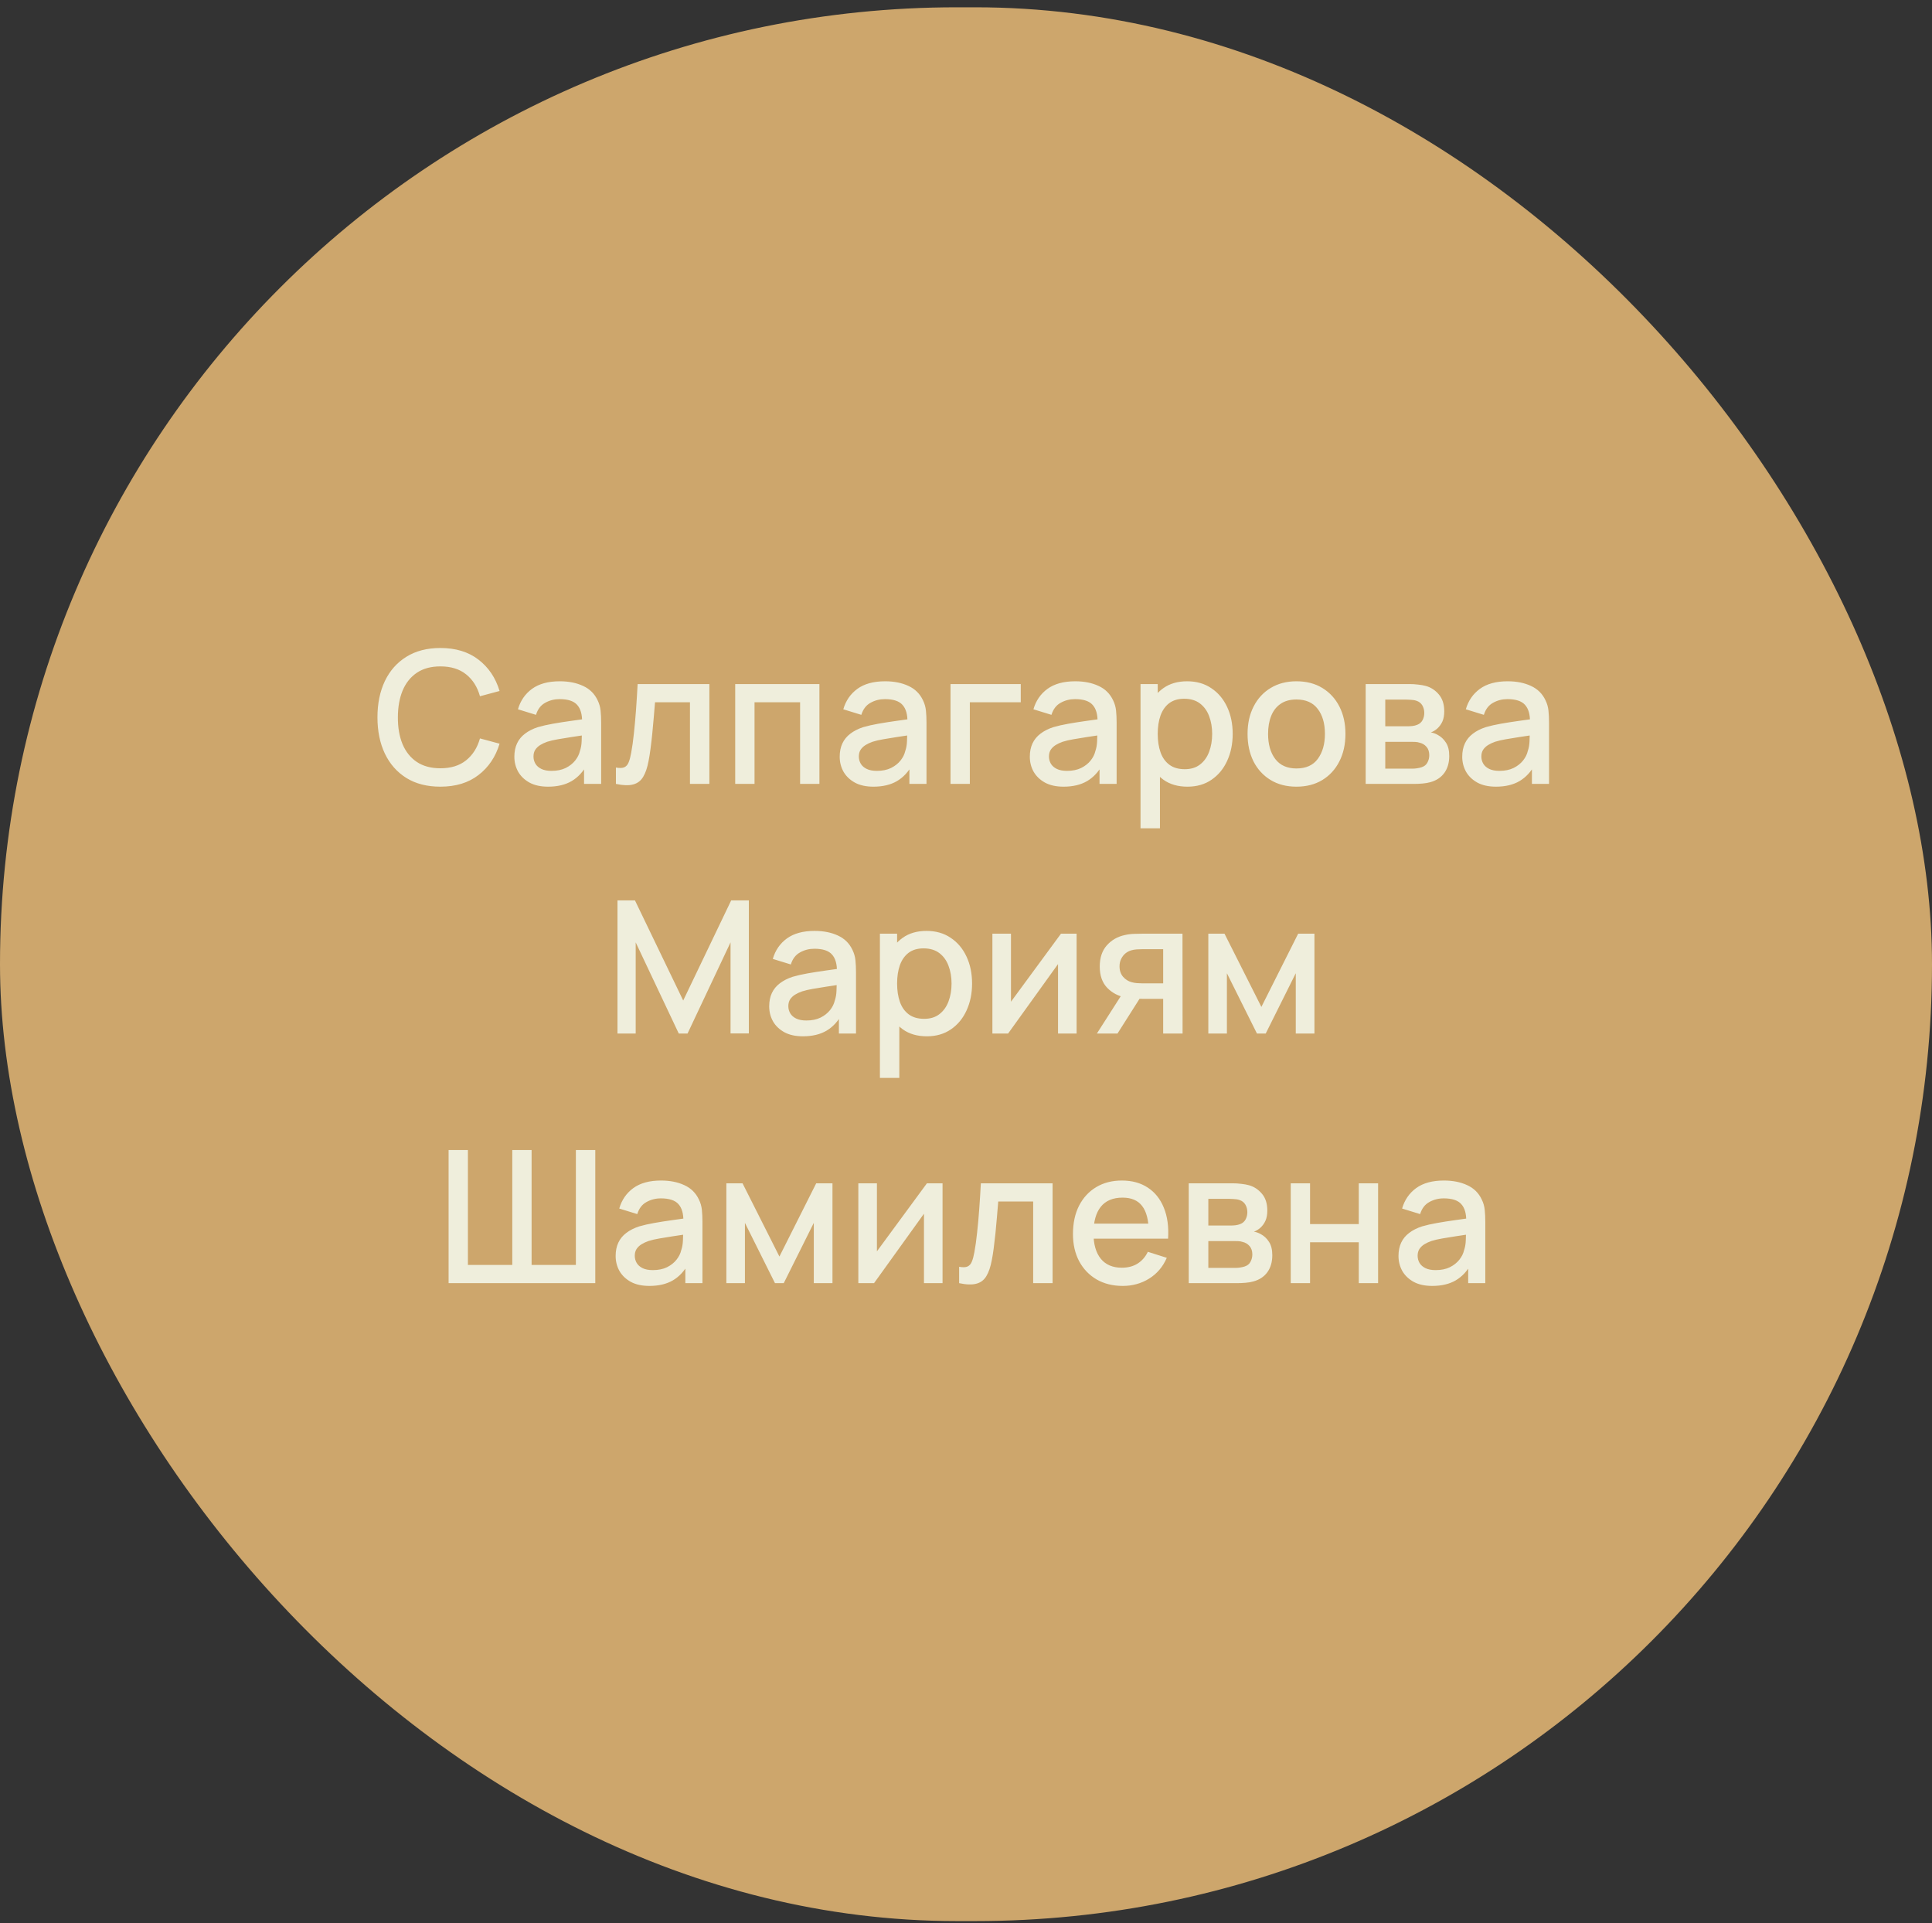
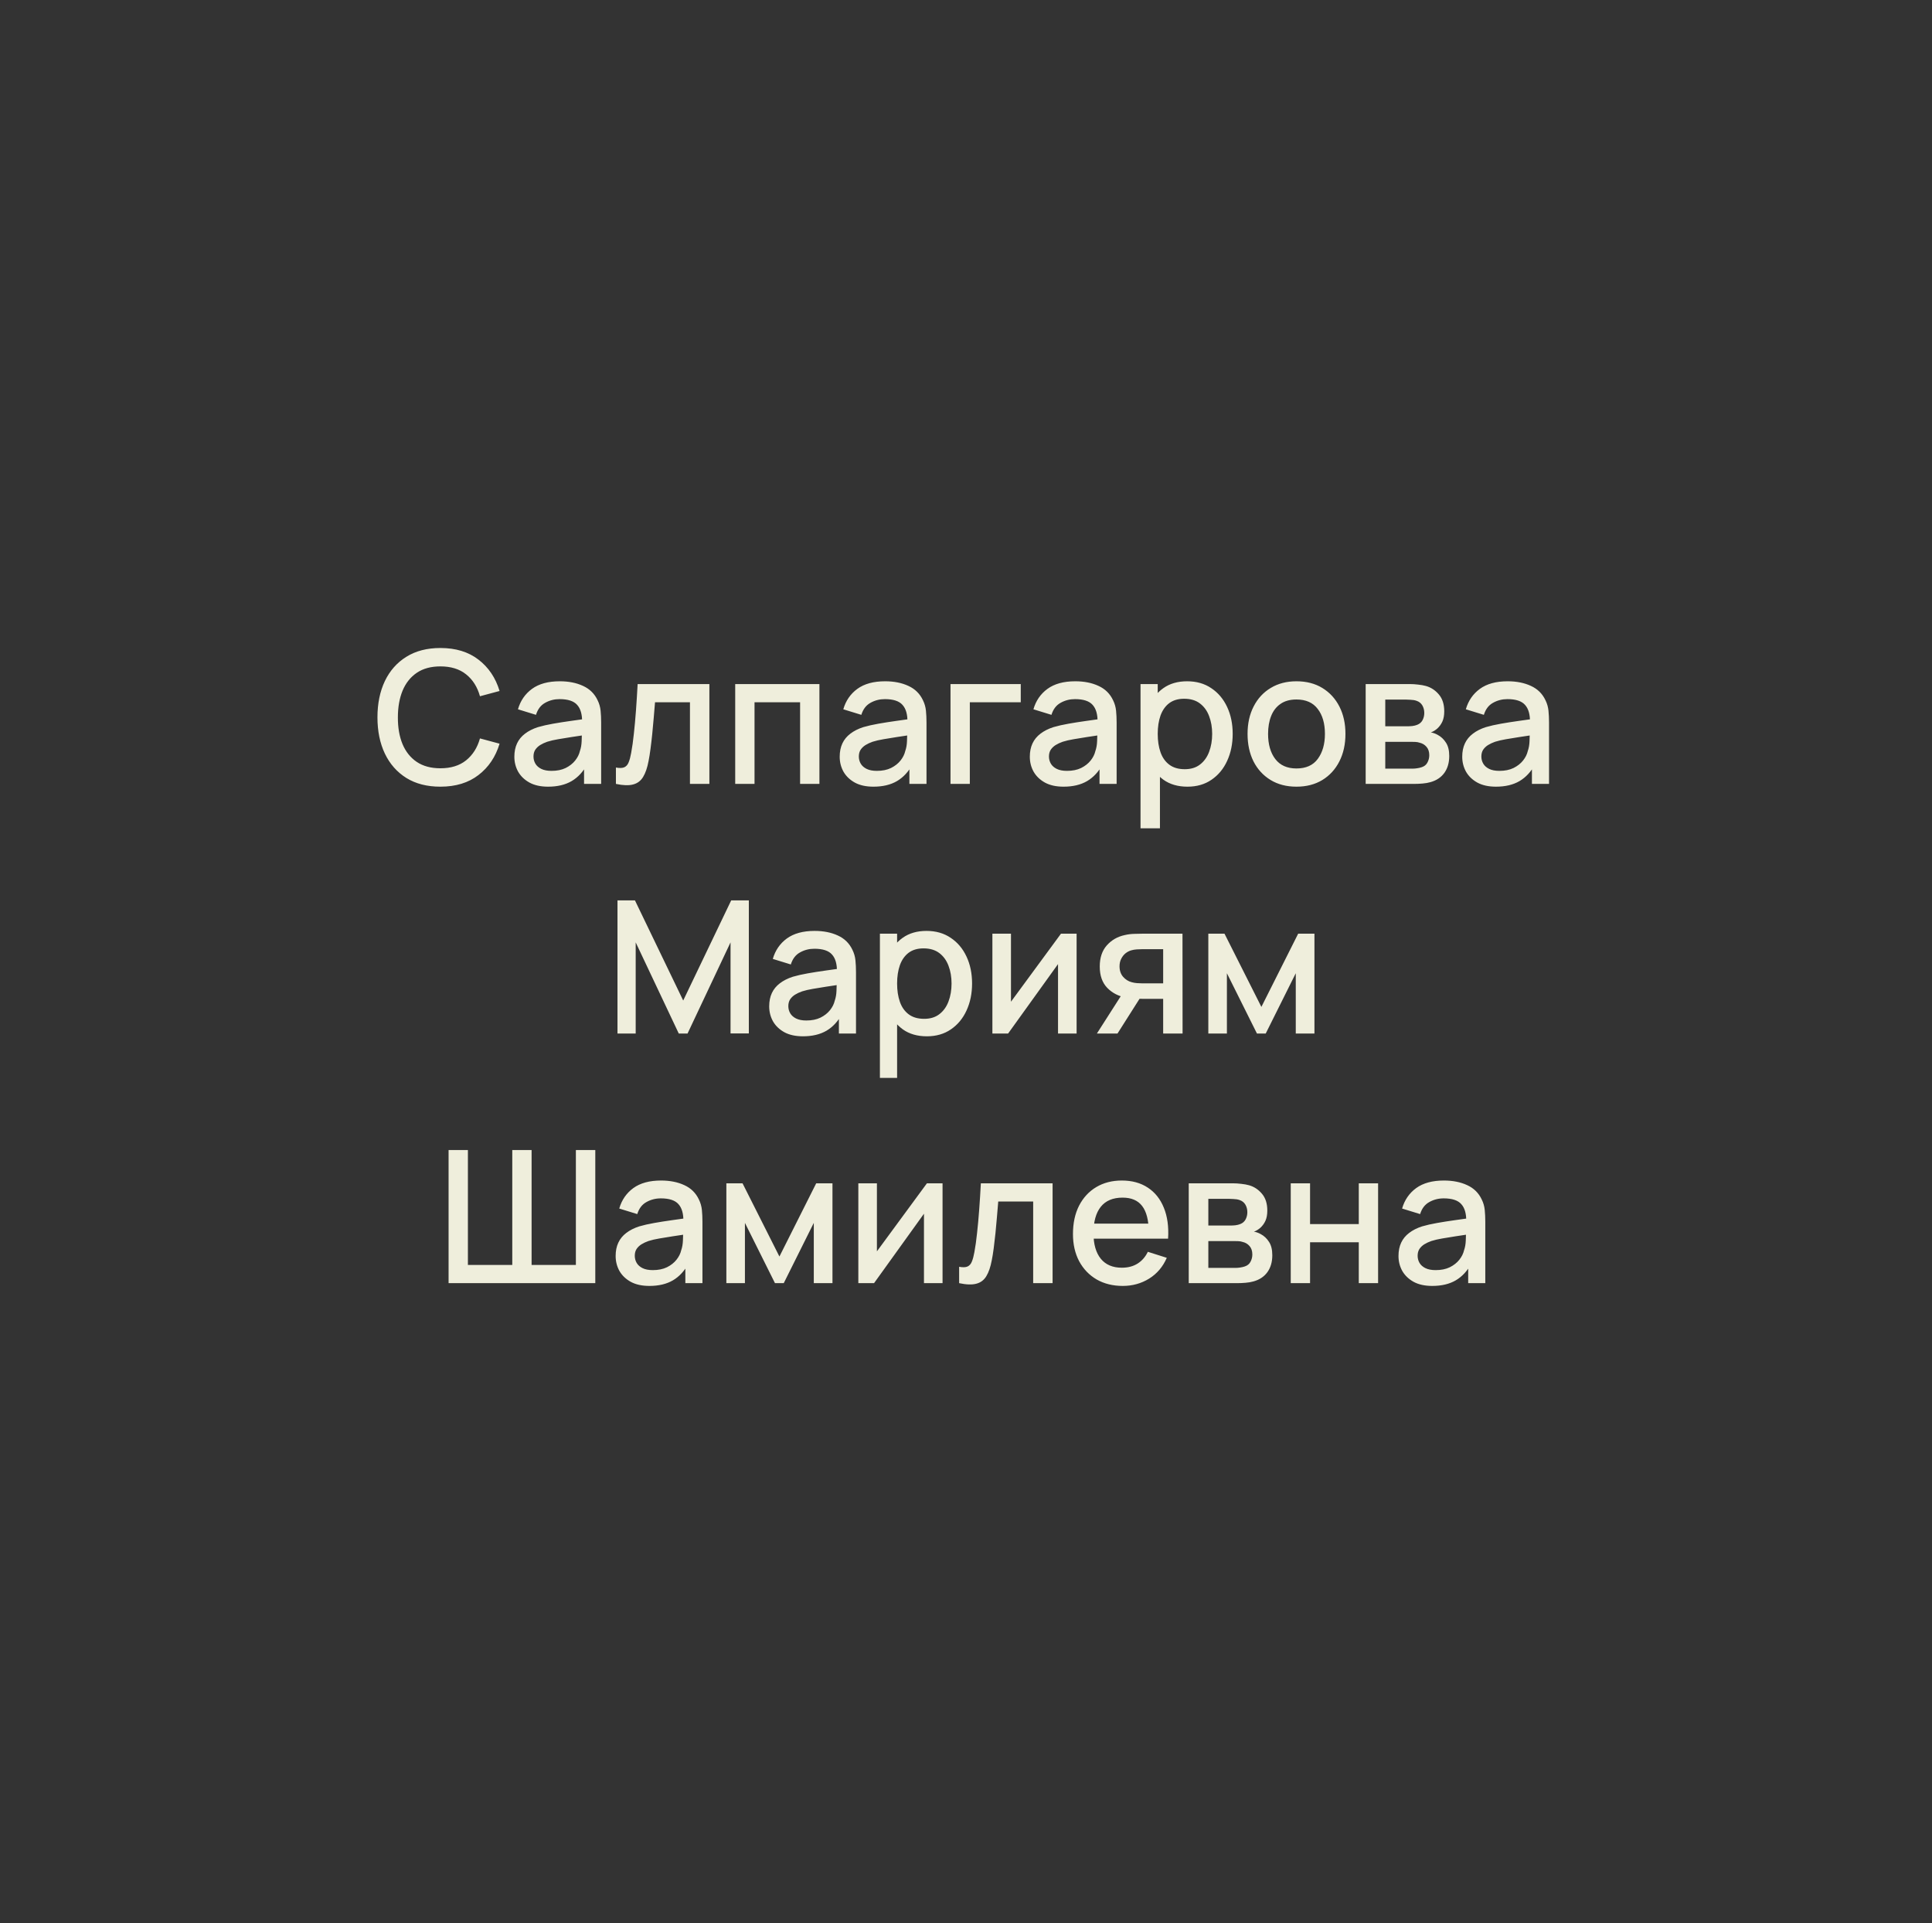
<svg xmlns="http://www.w3.org/2000/svg" width="209" height="208" viewBox="0 0 209 208" fill="none">
  <rect x="0" y="0" width="209" height="208" fill="#333333" stroke="none" />
-   <rect y="0.789" width="209" height="207" rx="103.5" fill="#CDA66C" />
-   <path d="M47.642 85.089C46.202 85.089 44.976 84.776 43.962 84.149C42.949 83.516 42.172 82.636 41.632 81.509C41.099 80.382 40.832 79.076 40.832 77.589C40.832 76.102 41.099 74.796 41.632 73.669C42.172 72.542 42.949 71.666 43.962 71.039C44.976 70.406 46.202 70.089 47.642 70.089C49.302 70.089 50.676 70.509 51.762 71.349C52.856 72.189 53.616 73.319 54.042 74.739L51.922 75.309C51.642 74.302 51.142 73.512 50.422 72.939C49.709 72.366 48.782 72.079 47.642 72.079C46.622 72.079 45.772 72.309 45.092 72.769C44.412 73.229 43.899 73.872 43.552 74.699C43.212 75.526 43.042 76.489 43.042 77.589C43.036 78.689 43.202 79.652 43.542 80.479C43.889 81.306 44.402 81.949 45.082 82.409C45.769 82.869 46.622 83.099 47.642 83.099C48.782 83.099 49.709 82.812 50.422 82.239C51.142 81.659 51.642 80.869 51.922 79.869L54.042 80.439C53.616 81.859 52.856 82.989 51.762 83.829C50.676 84.669 49.302 85.089 47.642 85.089ZM59.292 85.089C58.492 85.089 57.822 84.942 57.282 84.649C56.742 84.349 56.332 83.956 56.052 83.469C55.779 82.976 55.642 82.436 55.642 81.849C55.642 81.302 55.739 80.822 55.932 80.409C56.125 79.996 56.412 79.646 56.792 79.359C57.172 79.066 57.639 78.829 58.192 78.649C58.672 78.509 59.215 78.386 59.822 78.279C60.428 78.172 61.065 78.072 61.732 77.979C62.405 77.886 63.072 77.792 63.732 77.699L62.972 78.119C62.985 77.272 62.805 76.646 62.432 76.239C62.065 75.826 61.432 75.619 60.532 75.619C59.965 75.619 59.445 75.752 58.972 76.019C58.498 76.279 58.169 76.712 57.982 77.319L56.032 76.719C56.298 75.792 56.805 75.056 57.552 74.509C58.305 73.962 59.305 73.689 60.552 73.689C61.519 73.689 62.358 73.856 63.072 74.189C63.792 74.516 64.319 75.036 64.652 75.749C64.825 76.102 64.932 76.476 64.972 76.869C65.012 77.262 65.032 77.686 65.032 78.139V84.789H63.182V82.319L63.542 82.639C63.095 83.466 62.525 84.082 61.832 84.489C61.145 84.889 60.298 85.089 59.292 85.089ZM59.662 83.379C60.255 83.379 60.765 83.276 61.192 83.069C61.618 82.856 61.962 82.586 62.222 82.259C62.482 81.932 62.652 81.592 62.732 81.239C62.845 80.919 62.908 80.559 62.922 80.159C62.942 79.759 62.952 79.439 62.952 79.199L63.632 79.449C62.972 79.549 62.372 79.639 61.832 79.719C61.292 79.799 60.802 79.879 60.362 79.959C59.928 80.032 59.542 80.122 59.202 80.229C58.915 80.329 58.658 80.449 58.432 80.589C58.212 80.729 58.035 80.899 57.902 81.099C57.775 81.299 57.712 81.542 57.712 81.829C57.712 82.109 57.782 82.369 57.922 82.609C58.062 82.842 58.275 83.029 58.562 83.169C58.849 83.309 59.215 83.379 59.662 83.379ZM66.629 84.789V83.019C67.028 83.092 67.332 83.082 67.538 82.989C67.752 82.889 67.909 82.709 68.008 82.449C68.115 82.189 68.205 81.852 68.278 81.439C68.392 80.832 68.489 80.142 68.569 79.369C68.655 78.589 68.732 77.746 68.799 76.839C68.865 75.932 68.925 74.982 68.978 73.989H76.739V84.789H74.638V75.959H70.859C70.819 76.486 70.772 77.046 70.719 77.639C70.672 78.226 70.618 78.809 70.558 79.389C70.499 79.969 70.435 80.512 70.368 81.019C70.302 81.526 70.232 81.959 70.159 82.319C70.025 83.039 69.829 83.612 69.569 84.039C69.315 84.459 68.955 84.729 68.489 84.849C68.022 84.976 67.402 84.956 66.629 84.789ZM79.533 84.789V73.989H88.643V84.789H86.553V75.959H81.623V84.789H79.533ZM94.487 85.089C93.687 85.089 93.017 84.942 92.477 84.649C91.937 84.349 91.527 83.956 91.247 83.469C90.974 82.976 90.837 82.436 90.837 81.849C90.837 81.302 90.934 80.822 91.127 80.409C91.32 79.996 91.607 79.646 91.987 79.359C92.367 79.066 92.834 78.829 93.387 78.649C93.867 78.509 94.41 78.386 95.017 78.279C95.624 78.172 96.26 78.072 96.927 77.979C97.6 77.886 98.267 77.792 98.927 77.699L98.167 78.119C98.18 77.272 98 76.646 97.627 76.239C97.26 75.826 96.627 75.619 95.727 75.619C95.16 75.619 94.64 75.752 94.167 76.019C93.694 76.279 93.364 76.712 93.177 77.319L91.227 76.719C91.494 75.792 92 75.056 92.747 74.509C93.5 73.962 94.5 73.689 95.747 73.689C96.714 73.689 97.554 73.856 98.267 74.189C98.987 74.516 99.514 75.036 99.847 75.749C100.02 76.102 100.127 76.476 100.167 76.869C100.207 77.262 100.227 77.686 100.227 78.139V84.789H98.377V82.319L98.737 82.639C98.29 83.466 97.72 84.082 97.027 84.489C96.34 84.889 95.494 85.089 94.487 85.089ZM94.857 83.379C95.45 83.379 95.96 83.276 96.387 83.069C96.814 82.856 97.157 82.586 97.417 82.259C97.677 81.932 97.847 81.592 97.927 81.239C98.04 80.919 98.104 80.559 98.117 80.159C98.137 79.759 98.147 79.439 98.147 79.199L98.827 79.449C98.167 79.549 97.567 79.639 97.027 79.719C96.487 79.799 95.997 79.879 95.557 79.959C95.124 80.032 94.737 80.122 94.397 80.229C94.11 80.329 93.854 80.449 93.627 80.589C93.407 80.729 93.23 80.899 93.097 81.099C92.97 81.299 92.907 81.542 92.907 81.829C92.907 82.109 92.977 82.369 93.117 82.609C93.257 82.842 93.47 83.029 93.757 83.169C94.044 83.309 94.41 83.379 94.857 83.379ZM102.824 84.789V73.989H110.424V75.959H104.914V84.789H102.824ZM115.054 85.089C114.254 85.089 113.584 84.942 113.044 84.649C112.504 84.349 112.094 83.956 111.814 83.469C111.54 82.976 111.404 82.436 111.404 81.849C111.404 81.302 111.5 80.822 111.694 80.409C111.887 79.996 112.174 79.646 112.554 79.359C112.934 79.066 113.4 78.829 113.954 78.649C114.434 78.509 114.977 78.386 115.584 78.279C116.19 78.172 116.827 78.072 117.494 77.979C118.167 77.886 118.834 77.792 119.494 77.699L118.734 78.119C118.747 77.272 118.567 76.646 118.194 76.239C117.827 75.826 117.194 75.619 116.294 75.619C115.727 75.619 115.207 75.752 114.734 76.019C114.26 76.279 113.93 76.712 113.744 77.319L111.794 76.719C112.06 75.792 112.567 75.056 113.314 74.509C114.067 73.962 115.067 73.689 116.314 73.689C117.28 73.689 118.12 73.856 118.834 74.189C119.554 74.516 120.08 75.036 120.414 75.749C120.587 76.102 120.694 76.476 120.734 76.869C120.774 77.262 120.794 77.686 120.794 78.139V84.789H118.944V82.319L119.304 82.639C118.857 83.466 118.287 84.082 117.594 84.489C116.907 84.889 116.06 85.089 115.054 85.089ZM115.424 83.379C116.017 83.379 116.527 83.276 116.954 83.069C117.38 82.856 117.724 82.586 117.984 82.259C118.244 81.932 118.414 81.592 118.494 81.239C118.607 80.919 118.67 80.559 118.684 80.159C118.704 79.759 118.714 79.439 118.714 79.199L119.394 79.449C118.734 79.549 118.134 79.639 117.594 79.719C117.054 79.799 116.564 79.879 116.124 79.959C115.69 80.032 115.304 80.122 114.964 80.229C114.677 80.329 114.42 80.449 114.194 80.589C113.974 80.729 113.797 80.899 113.664 81.099C113.537 81.299 113.474 81.542 113.474 81.829C113.474 82.109 113.544 82.369 113.684 82.609C113.824 82.842 114.037 83.029 114.324 83.169C114.61 83.309 114.977 83.379 115.424 83.379ZM128.46 85.089C127.427 85.089 126.56 84.839 125.86 84.339C125.16 83.832 124.63 83.149 124.27 82.289C123.91 81.429 123.73 80.459 123.73 79.379C123.73 78.299 123.907 77.329 124.26 76.469C124.62 75.609 125.147 74.932 125.84 74.439C126.54 73.939 127.4 73.689 128.42 73.689C129.434 73.689 130.307 73.939 131.04 74.439C131.78 74.932 132.35 75.609 132.75 76.469C133.15 77.322 133.35 78.292 133.35 79.379C133.35 80.459 133.15 81.432 132.75 82.299C132.357 83.159 131.794 83.839 131.06 84.339C130.334 84.839 129.467 85.089 128.46 85.089ZM123.38 89.589V73.989H125.24V81.759H125.48V89.589H123.38ZM128.17 83.199C128.837 83.199 129.387 83.029 129.82 82.689C130.26 82.349 130.587 81.892 130.8 81.319C131.02 80.739 131.13 80.092 131.13 79.379C131.13 78.672 131.02 78.032 130.8 77.459C130.587 76.886 130.257 76.429 129.81 76.089C129.364 75.749 128.794 75.579 128.1 75.579C127.447 75.579 126.907 75.739 126.48 76.059C126.06 76.379 125.747 76.826 125.54 77.399C125.34 77.972 125.24 78.632 125.24 79.379C125.24 80.126 125.34 80.786 125.54 81.359C125.74 81.932 126.057 82.382 126.49 82.709C126.924 83.036 127.484 83.199 128.17 83.199ZM140.248 85.089C139.168 85.089 138.232 84.846 137.438 84.359C136.645 83.872 136.032 83.202 135.598 82.349C135.172 81.489 134.958 80.499 134.958 79.379C134.958 78.252 135.178 77.262 135.618 76.409C136.058 75.549 136.675 74.882 137.468 74.409C138.262 73.929 139.188 73.689 140.248 73.689C141.328 73.689 142.265 73.932 143.058 74.419C143.852 74.906 144.465 75.576 144.898 76.429C145.332 77.282 145.548 78.266 145.548 79.379C145.548 80.506 145.328 81.499 144.888 82.359C144.455 83.212 143.842 83.882 143.048 84.369C142.255 84.849 141.322 85.089 140.248 85.089ZM140.248 83.119C141.282 83.119 142.052 82.772 142.558 82.079C143.072 81.379 143.328 80.479 143.328 79.379C143.328 78.252 143.068 77.352 142.548 76.679C142.035 75.999 141.268 75.659 140.248 75.659C139.548 75.659 138.972 75.819 138.518 76.139C138.065 76.452 137.728 76.889 137.508 77.449C137.288 78.002 137.178 78.646 137.178 79.379C137.178 80.512 137.438 81.419 137.958 82.099C138.478 82.779 139.242 83.119 140.248 83.119ZM147.736 84.789V73.989H152.486C152.799 73.989 153.112 74.009 153.426 74.049C153.739 74.082 154.016 74.132 154.256 74.199C154.802 74.352 155.269 74.659 155.656 75.119C156.042 75.572 156.236 76.179 156.236 76.939C156.236 77.372 156.169 77.739 156.036 78.039C155.902 78.332 155.719 78.586 155.486 78.799C155.379 78.892 155.266 78.976 155.146 79.049C155.026 79.122 154.906 79.179 154.786 79.219C155.032 79.259 155.276 79.346 155.516 79.479C155.882 79.672 156.182 79.952 156.416 80.319C156.656 80.679 156.776 81.162 156.776 81.769C156.776 82.496 156.599 83.106 156.246 83.599C155.892 84.086 155.392 84.419 154.746 84.599C154.492 84.672 154.206 84.722 153.886 84.749C153.572 84.776 153.259 84.789 152.946 84.789H147.736ZM149.856 83.139H152.816C152.956 83.139 153.116 83.126 153.296 83.099C153.476 83.072 153.636 83.036 153.776 82.989C154.076 82.896 154.289 82.726 154.416 82.479C154.549 82.232 154.616 81.969 154.616 81.689C154.616 81.309 154.516 81.006 154.316 80.779C154.116 80.546 153.862 80.396 153.556 80.329C153.422 80.282 153.276 80.256 153.116 80.249C152.956 80.242 152.819 80.239 152.706 80.239H149.856V83.139ZM149.856 78.559H152.196C152.389 78.559 152.586 78.549 152.786 78.529C152.986 78.502 153.159 78.459 153.306 78.399C153.566 78.299 153.759 78.132 153.886 77.899C154.012 77.659 154.076 77.399 154.076 77.119C154.076 76.812 154.006 76.539 153.866 76.299C153.726 76.059 153.516 75.892 153.236 75.799C153.042 75.732 152.819 75.696 152.566 75.689C152.319 75.676 152.162 75.669 152.096 75.669H149.856V78.559ZM161.831 85.089C161.031 85.089 160.361 84.942 159.821 84.649C159.281 84.349 158.871 83.956 158.591 83.469C158.318 82.976 158.181 82.436 158.181 81.849C158.181 81.302 158.278 80.822 158.471 80.409C158.664 79.996 158.951 79.646 159.331 79.359C159.711 79.066 160.178 78.829 160.731 78.649C161.211 78.509 161.754 78.386 162.361 78.279C162.968 78.172 163.604 78.072 164.271 77.979C164.944 77.886 165.611 77.792 166.271 77.699L165.511 78.119C165.524 77.272 165.344 76.646 164.971 76.239C164.604 75.826 163.971 75.619 163.071 75.619C162.504 75.619 161.984 75.752 161.511 76.019C161.038 76.279 160.708 76.712 160.521 77.319L158.571 76.719C158.838 75.792 159.344 75.056 160.091 74.509C160.844 73.962 161.844 73.689 163.091 73.689C164.058 73.689 164.898 73.856 165.611 74.189C166.331 74.516 166.858 75.036 167.191 75.749C167.364 76.102 167.471 76.476 167.511 76.869C167.551 77.262 167.571 77.686 167.571 78.139V84.789H165.721V82.319L166.081 82.639C165.634 83.466 165.064 84.082 164.371 84.489C163.684 84.889 162.838 85.089 161.831 85.089ZM162.201 83.379C162.794 83.379 163.304 83.276 163.731 83.069C164.158 82.856 164.501 82.586 164.761 82.259C165.021 81.932 165.191 81.592 165.271 81.239C165.384 80.919 165.448 80.559 165.461 80.159C165.481 79.759 165.491 79.439 165.491 79.199L166.171 79.449C165.511 79.549 164.911 79.639 164.371 79.719C163.831 79.799 163.341 79.879 162.901 79.959C162.468 80.032 162.081 80.122 161.741 80.229C161.454 80.329 161.198 80.449 160.971 80.589C160.751 80.729 160.574 80.899 160.441 81.099C160.314 81.299 160.251 81.542 160.251 81.829C160.251 82.109 160.321 82.369 160.461 82.609C160.601 82.842 160.814 83.029 161.101 83.169C161.388 83.309 161.754 83.379 162.201 83.379ZM66.798 111.789V97.389H68.688L73.908 108.219L79.098 97.389H81.008V111.779H79.028V101.929L74.378 111.789H73.428L68.768 101.929V111.789H66.798ZM86.86 112.089C86.06 112.089 85.39 111.942 84.85 111.649C84.31 111.349 83.9 110.956 83.62 110.469C83.347 109.976 83.21 109.436 83.21 108.849C83.21 108.302 83.307 107.822 83.5 107.409C83.694 106.996 83.98 106.646 84.36 106.359C84.74 106.066 85.207 105.829 85.76 105.649C86.24 105.509 86.784 105.386 87.39 105.279C87.997 105.172 88.633 105.072 89.3 104.979C89.974 104.886 90.64 104.792 91.3 104.699L90.54 105.119C90.553 104.272 90.374 103.646 90 103.239C89.633 102.826 89 102.619 88.1 102.619C87.534 102.619 87.013 102.752 86.54 103.019C86.067 103.279 85.737 103.712 85.55 104.319L83.6 103.719C83.867 102.792 84.374 102.056 85.12 101.509C85.874 100.962 86.874 100.689 88.12 100.689C89.087 100.689 89.927 100.856 90.64 101.189C91.36 101.516 91.887 102.036 92.22 102.749C92.394 103.102 92.5 103.476 92.54 103.869C92.58 104.262 92.6 104.686 92.6 105.139V111.789H90.75V109.319L91.11 109.639C90.663 110.466 90.094 111.082 89.4 111.489C88.713 111.889 87.867 112.089 86.86 112.089ZM87.23 110.379C87.823 110.379 88.334 110.276 88.76 110.069C89.187 109.856 89.53 109.586 89.79 109.259C90.05 108.932 90.22 108.592 90.3 108.239C90.413 107.919 90.477 107.559 90.49 107.159C90.51 106.759 90.52 106.439 90.52 106.199L91.2 106.449C90.54 106.549 89.94 106.639 89.4 106.719C88.86 106.799 88.37 106.879 87.93 106.959C87.497 107.032 87.11 107.122 86.77 107.229C86.484 107.329 86.227 107.449 86 107.589C85.78 107.729 85.603 107.899 85.47 108.099C85.344 108.299 85.28 108.542 85.28 108.829C85.28 109.109 85.35 109.369 85.49 109.609C85.63 109.842 85.844 110.029 86.13 110.169C86.417 110.309 86.784 110.379 87.23 110.379ZM100.267 112.089C99.234 112.089 98.367 111.839 97.667 111.339C96.967 110.832 96.437 110.149 96.077 109.289C95.717 108.429 95.537 107.459 95.537 106.379C95.537 105.299 95.713 104.329 96.067 103.469C96.427 102.609 96.954 101.932 97.647 101.439C98.347 100.939 99.207 100.689 100.227 100.689C101.24 100.689 102.114 100.939 102.847 101.439C103.587 101.932 104.157 102.609 104.557 103.469C104.957 104.322 105.157 105.292 105.157 106.379C105.157 107.459 104.957 108.432 104.557 109.299C104.164 110.159 103.6 110.839 102.867 111.339C102.14 111.839 101.274 112.089 100.267 112.089ZM95.187 116.589V100.989H97.047V108.759H97.287V116.589H95.187ZM99.977 110.199C100.644 110.199 101.194 110.029 101.627 109.689C102.067 109.349 102.394 108.892 102.607 108.319C102.827 107.739 102.937 107.092 102.937 106.379C102.937 105.672 102.827 105.032 102.607 104.459C102.394 103.886 102.064 103.429 101.617 103.089C101.17 102.749 100.6 102.579 99.907 102.579C99.254 102.579 98.713 102.739 98.287 103.059C97.867 103.379 97.553 103.826 97.347 104.399C97.147 104.972 97.047 105.632 97.047 106.379C97.047 107.126 97.147 107.786 97.347 108.359C97.547 108.932 97.864 109.382 98.297 109.709C98.73 110.036 99.29 110.199 99.977 110.199ZM116.465 100.989V111.789H114.455V104.279L109.055 111.789H107.355V100.989H109.365V108.349L114.775 100.989H116.465ZM125.829 111.789V108.039H123.689C123.436 108.039 123.133 108.029 122.779 108.009C122.433 107.989 122.106 107.952 121.799 107.899C120.993 107.752 120.319 107.402 119.779 106.849C119.239 106.289 118.969 105.519 118.969 104.539C118.969 103.592 119.223 102.832 119.729 102.259C120.243 101.679 120.893 101.306 121.679 101.139C122.019 101.059 122.366 101.016 122.719 101.009C123.079 100.996 123.383 100.989 123.629 100.989H127.919L127.929 111.789H125.829ZM118.659 111.789L121.389 107.519H123.599L120.889 111.789H118.659ZM123.509 106.359H125.829V102.669H123.509C123.363 102.669 123.183 102.676 122.969 102.689C122.756 102.702 122.549 102.739 122.349 102.799C122.143 102.859 121.943 102.966 121.749 103.119C121.563 103.272 121.409 103.469 121.289 103.709C121.169 103.942 121.109 104.212 121.109 104.519C121.109 104.979 121.239 105.359 121.499 105.659C121.759 105.952 122.069 106.146 122.429 106.239C122.623 106.292 122.816 106.326 123.009 106.339C123.203 106.352 123.369 106.359 123.509 106.359ZM130.714 111.789V100.989H132.464L136.454 108.909L140.434 100.989H142.194V111.789H140.174V105.269L136.924 111.789H135.974L132.724 105.269V111.789H130.714ZM48.527 138.789V124.389H50.617V136.819H55.417V124.389H57.507V136.819H62.297V124.389H64.397V138.789H48.527ZM70.249 139.089C69.449 139.089 68.779 138.942 68.239 138.649C67.699 138.349 67.289 137.956 67.009 137.469C66.736 136.976 66.599 136.436 66.599 135.849C66.599 135.302 66.695 134.822 66.889 134.409C67.082 133.996 67.369 133.646 67.749 133.359C68.129 133.066 68.596 132.829 69.149 132.649C69.629 132.509 70.172 132.386 70.779 132.279C71.385 132.172 72.022 132.072 72.689 131.979C73.362 131.886 74.029 131.792 74.689 131.699L73.929 132.119C73.942 131.272 73.762 130.646 73.389 130.239C73.022 129.826 72.389 129.619 71.489 129.619C70.922 129.619 70.402 129.752 69.929 130.019C69.456 130.279 69.126 130.712 68.939 131.319L66.989 130.719C67.255 129.792 67.762 129.056 68.509 128.509C69.262 127.962 70.262 127.689 71.509 127.689C72.475 127.689 73.316 127.856 74.029 128.189C74.749 128.516 75.275 129.036 75.609 129.749C75.782 130.102 75.889 130.476 75.929 130.869C75.969 131.262 75.989 131.686 75.989 132.139V138.789H74.139V136.319L74.499 136.639C74.052 137.466 73.482 138.082 72.789 138.489C72.102 138.889 71.255 139.089 70.249 139.089ZM70.619 137.379C71.212 137.379 71.722 137.276 72.149 137.069C72.576 136.856 72.919 136.586 73.179 136.259C73.439 135.932 73.609 135.592 73.689 135.239C73.802 134.919 73.865 134.559 73.879 134.159C73.899 133.759 73.909 133.439 73.909 133.199L74.589 133.449C73.929 133.549 73.329 133.639 72.789 133.719C72.249 133.799 71.759 133.879 71.319 133.959C70.885 134.032 70.499 134.122 70.159 134.229C69.872 134.329 69.615 134.449 69.389 134.589C69.169 134.729 68.992 134.899 68.859 135.099C68.732 135.299 68.669 135.542 68.669 135.829C68.669 136.109 68.739 136.369 68.879 136.609C69.019 136.842 69.232 137.029 69.519 137.169C69.805 137.309 70.172 137.379 70.619 137.379ZM78.576 138.789V127.989H80.326L84.316 135.909L88.296 127.989H90.055V138.789H88.035V132.269L84.785 138.789H83.835L80.585 132.269V138.789H78.576ZM101.963 127.989V138.789H99.953V131.279L94.553 138.789H92.853V127.989H94.863V135.349L100.273 127.989H101.963ZM103.757 138.789V137.019C104.157 137.092 104.461 137.082 104.667 136.989C104.881 136.889 105.037 136.709 105.137 136.449C105.244 136.189 105.334 135.852 105.407 135.439C105.521 134.832 105.617 134.142 105.697 133.369C105.784 132.589 105.861 131.746 105.927 130.839C105.994 129.932 106.054 128.982 106.107 127.989H113.867V138.789H111.767V129.959H107.987C107.947 130.486 107.901 131.046 107.847 131.639C107.801 132.226 107.747 132.809 107.687 133.389C107.627 133.969 107.564 134.512 107.497 135.019C107.431 135.526 107.361 135.959 107.287 136.319C107.154 137.039 106.957 137.612 106.697 138.039C106.444 138.459 106.084 138.729 105.617 138.849C105.151 138.976 104.531 138.956 103.757 138.789ZM121.461 139.089C120.388 139.089 119.445 138.856 118.631 138.389C117.825 137.916 117.195 137.259 116.741 136.419C116.295 135.572 116.071 134.592 116.071 133.479C116.071 132.299 116.291 131.276 116.731 130.409C117.178 129.542 117.798 128.872 118.591 128.399C119.385 127.926 120.308 127.689 121.361 127.689C122.461 127.689 123.398 127.946 124.171 128.459C124.945 128.966 125.521 129.689 125.901 130.629C126.288 131.569 126.441 132.686 126.361 133.979H124.271V133.219C124.258 131.966 124.018 131.039 123.551 130.439C123.091 129.839 122.388 129.539 121.441 129.539C120.395 129.539 119.608 129.869 119.081 130.529C118.555 131.189 118.291 132.142 118.291 133.389C118.291 134.576 118.555 135.496 119.081 136.149C119.608 136.796 120.368 137.119 121.361 137.119C122.015 137.119 122.578 136.972 123.051 136.679C123.531 136.379 123.905 135.952 124.171 135.399L126.221 136.049C125.801 137.016 125.165 137.766 124.311 138.299C123.458 138.826 122.508 139.089 121.461 139.089ZM117.611 133.979V132.349H125.321V133.979H117.611ZM128.595 138.789V127.989H133.345C133.658 127.989 133.972 128.009 134.285 128.049C134.598 128.082 134.875 128.132 135.115 128.199C135.662 128.352 136.128 128.659 136.515 129.119C136.902 129.572 137.095 130.179 137.095 130.939C137.095 131.372 137.028 131.739 136.895 132.039C136.762 132.332 136.578 132.586 136.345 132.799C136.238 132.892 136.125 132.976 136.005 133.049C135.885 133.122 135.765 133.179 135.645 133.219C135.892 133.259 136.135 133.346 136.375 133.479C136.742 133.672 137.042 133.952 137.275 134.319C137.515 134.679 137.635 135.162 137.635 135.769C137.635 136.496 137.458 137.106 137.105 137.599C136.752 138.086 136.252 138.419 135.605 138.599C135.352 138.672 135.065 138.722 134.745 138.749C134.432 138.776 134.118 138.789 133.805 138.789H128.595ZM130.715 137.139H133.675C133.815 137.139 133.975 137.126 134.155 137.099C134.335 137.072 134.495 137.036 134.635 136.989C134.935 136.896 135.148 136.726 135.275 136.479C135.408 136.232 135.475 135.969 135.475 135.689C135.475 135.309 135.375 135.006 135.175 134.779C134.975 134.546 134.722 134.396 134.415 134.329C134.282 134.282 134.135 134.256 133.975 134.249C133.815 134.242 133.678 134.239 133.565 134.239H130.715V137.139ZM130.715 132.559H133.055C133.248 132.559 133.445 132.549 133.645 132.529C133.845 132.502 134.018 132.459 134.165 132.399C134.425 132.299 134.618 132.132 134.745 131.899C134.872 131.659 134.935 131.399 134.935 131.119C134.935 130.812 134.865 130.539 134.725 130.299C134.585 130.059 134.375 129.892 134.095 129.799C133.902 129.732 133.678 129.696 133.425 129.689C133.178 129.676 133.022 129.669 132.955 129.669H130.715V132.559ZM139.63 138.789V127.989H141.72V132.399H146.99V127.989H149.08V138.789H146.99V134.369H141.72V138.789H139.63ZM154.936 139.089C154.136 139.089 153.466 138.942 152.926 138.649C152.386 138.349 151.976 137.956 151.696 137.469C151.423 136.976 151.286 136.436 151.286 135.849C151.286 135.302 151.383 134.822 151.576 134.409C151.77 133.996 152.056 133.646 152.436 133.359C152.816 133.066 153.283 132.829 153.836 132.649C154.316 132.509 154.86 132.386 155.466 132.279C156.073 132.172 156.71 132.072 157.376 131.979C158.05 131.886 158.716 131.792 159.376 131.699L158.616 132.119C158.63 131.272 158.45 130.646 158.076 130.239C157.71 129.826 157.076 129.619 156.176 129.619C155.61 129.619 155.09 129.752 154.616 130.019C154.143 130.279 153.813 130.712 153.626 131.319L151.676 130.719C151.943 129.792 152.45 129.056 153.196 128.509C153.95 127.962 154.95 127.689 156.196 127.689C157.163 127.689 158.003 127.856 158.716 128.189C159.436 128.516 159.963 129.036 160.296 129.749C160.47 130.102 160.576 130.476 160.616 130.869C160.656 131.262 160.676 131.686 160.676 132.139V138.789H158.826V136.319L159.186 136.639C158.74 137.466 158.17 138.082 157.476 138.489C156.79 138.889 155.943 139.089 154.936 139.089ZM155.306 137.379C155.9 137.379 156.41 137.276 156.836 137.069C157.263 136.856 157.606 136.586 157.866 136.259C158.126 135.932 158.296 135.592 158.376 135.239C158.49 134.919 158.553 134.559 158.566 134.159C158.586 133.759 158.596 133.439 158.596 133.199L159.276 133.449C158.616 133.549 158.016 133.639 157.476 133.719C156.936 133.799 156.446 133.879 156.006 133.959C155.573 134.032 155.186 134.122 154.846 134.229C154.56 134.329 154.303 134.449 154.076 134.589C153.856 134.729 153.68 134.899 153.546 135.099C153.42 135.299 153.356 135.542 153.356 135.829C153.356 136.109 153.426 136.369 153.566 136.609C153.706 136.842 153.92 137.029 154.206 137.169C154.493 137.309 154.86 137.379 155.306 137.379Z" fill="#EFEEDC" />
+   <path d="M47.642 85.089C46.202 85.089 44.976 84.776 43.962 84.149C42.949 83.516 42.172 82.636 41.632 81.509C41.099 80.382 40.832 79.076 40.832 77.589C40.832 76.102 41.099 74.796 41.632 73.669C42.172 72.542 42.949 71.666 43.962 71.039C44.976 70.406 46.202 70.089 47.642 70.089C49.302 70.089 50.676 70.509 51.762 71.349C52.856 72.189 53.616 73.319 54.042 74.739L51.922 75.309C51.642 74.302 51.142 73.512 50.422 72.939C49.709 72.366 48.782 72.079 47.642 72.079C46.622 72.079 45.772 72.309 45.092 72.769C44.412 73.229 43.899 73.872 43.552 74.699C43.212 75.526 43.042 76.489 43.042 77.589C43.036 78.689 43.202 79.652 43.542 80.479C43.889 81.306 44.402 81.949 45.082 82.409C45.769 82.869 46.622 83.099 47.642 83.099C48.782 83.099 49.709 82.812 50.422 82.239C51.142 81.659 51.642 80.869 51.922 79.869L54.042 80.439C53.616 81.859 52.856 82.989 51.762 83.829C50.676 84.669 49.302 85.089 47.642 85.089ZM59.292 85.089C58.492 85.089 57.822 84.942 57.282 84.649C56.742 84.349 56.332 83.956 56.052 83.469C55.779 82.976 55.642 82.436 55.642 81.849C55.642 81.302 55.739 80.822 55.932 80.409C56.125 79.996 56.412 79.646 56.792 79.359C57.172 79.066 57.639 78.829 58.192 78.649C58.672 78.509 59.215 78.386 59.822 78.279C60.428 78.172 61.065 78.072 61.732 77.979C62.405 77.886 63.072 77.792 63.732 77.699L62.972 78.119C62.985 77.272 62.805 76.646 62.432 76.239C62.065 75.826 61.432 75.619 60.532 75.619C59.965 75.619 59.445 75.752 58.972 76.019C58.498 76.279 58.169 76.712 57.982 77.319L56.032 76.719C56.298 75.792 56.805 75.056 57.552 74.509C58.305 73.962 59.305 73.689 60.552 73.689C61.519 73.689 62.358 73.856 63.072 74.189C63.792 74.516 64.319 75.036 64.652 75.749C64.825 76.102 64.932 76.476 64.972 76.869C65.012 77.262 65.032 77.686 65.032 78.139V84.789H63.182V82.319L63.542 82.639C63.095 83.466 62.525 84.082 61.832 84.489C61.145 84.889 60.298 85.089 59.292 85.089ZM59.662 83.379C60.255 83.379 60.765 83.276 61.192 83.069C61.618 82.856 61.962 82.586 62.222 82.259C62.482 81.932 62.652 81.592 62.732 81.239C62.845 80.919 62.908 80.559 62.922 80.159C62.942 79.759 62.952 79.439 62.952 79.199L63.632 79.449C62.972 79.549 62.372 79.639 61.832 79.719C61.292 79.799 60.802 79.879 60.362 79.959C59.928 80.032 59.542 80.122 59.202 80.229C58.915 80.329 58.658 80.449 58.432 80.589C58.212 80.729 58.035 80.899 57.902 81.099C57.775 81.299 57.712 81.542 57.712 81.829C57.712 82.109 57.782 82.369 57.922 82.609C58.062 82.842 58.275 83.029 58.562 83.169C58.849 83.309 59.215 83.379 59.662 83.379ZM66.629 84.789V83.019C67.028 83.092 67.332 83.082 67.538 82.989C67.752 82.889 67.909 82.709 68.008 82.449C68.115 82.189 68.205 81.852 68.278 81.439C68.392 80.832 68.489 80.142 68.569 79.369C68.655 78.589 68.732 77.746 68.799 76.839C68.865 75.932 68.925 74.982 68.978 73.989H76.739V84.789H74.638V75.959H70.859C70.819 76.486 70.772 77.046 70.719 77.639C70.672 78.226 70.618 78.809 70.558 79.389C70.499 79.969 70.435 80.512 70.368 81.019C70.302 81.526 70.232 81.959 70.159 82.319C70.025 83.039 69.829 83.612 69.569 84.039C69.315 84.459 68.955 84.729 68.489 84.849C68.022 84.976 67.402 84.956 66.629 84.789ZM79.533 84.789V73.989H88.643V84.789H86.553V75.959H81.623V84.789H79.533ZM94.487 85.089C93.687 85.089 93.017 84.942 92.477 84.649C91.937 84.349 91.527 83.956 91.247 83.469C90.974 82.976 90.837 82.436 90.837 81.849C90.837 81.302 90.934 80.822 91.127 80.409C91.32 79.996 91.607 79.646 91.987 79.359C92.367 79.066 92.834 78.829 93.387 78.649C93.867 78.509 94.41 78.386 95.017 78.279C95.624 78.172 96.26 78.072 96.927 77.979C97.6 77.886 98.267 77.792 98.927 77.699L98.167 78.119C98.18 77.272 98 76.646 97.627 76.239C97.26 75.826 96.627 75.619 95.727 75.619C95.16 75.619 94.64 75.752 94.167 76.019C93.694 76.279 93.364 76.712 93.177 77.319L91.227 76.719C91.494 75.792 92 75.056 92.747 74.509C93.5 73.962 94.5 73.689 95.747 73.689C96.714 73.689 97.554 73.856 98.267 74.189C98.987 74.516 99.514 75.036 99.847 75.749C100.02 76.102 100.127 76.476 100.167 76.869C100.207 77.262 100.227 77.686 100.227 78.139V84.789H98.377V82.319L98.737 82.639C98.29 83.466 97.72 84.082 97.027 84.489C96.34 84.889 95.494 85.089 94.487 85.089ZM94.857 83.379C95.45 83.379 95.96 83.276 96.387 83.069C96.814 82.856 97.157 82.586 97.417 82.259C97.677 81.932 97.847 81.592 97.927 81.239C98.04 80.919 98.104 80.559 98.117 80.159C98.137 79.759 98.147 79.439 98.147 79.199L98.827 79.449C98.167 79.549 97.567 79.639 97.027 79.719C96.487 79.799 95.997 79.879 95.557 79.959C95.124 80.032 94.737 80.122 94.397 80.229C94.11 80.329 93.854 80.449 93.627 80.589C93.407 80.729 93.23 80.899 93.097 81.099C92.97 81.299 92.907 81.542 92.907 81.829C92.907 82.109 92.977 82.369 93.117 82.609C93.257 82.842 93.47 83.029 93.757 83.169C94.044 83.309 94.41 83.379 94.857 83.379ZM102.824 84.789V73.989H110.424V75.959H104.914V84.789H102.824ZM115.054 85.089C114.254 85.089 113.584 84.942 113.044 84.649C112.504 84.349 112.094 83.956 111.814 83.469C111.54 82.976 111.404 82.436 111.404 81.849C111.404 81.302 111.5 80.822 111.694 80.409C111.887 79.996 112.174 79.646 112.554 79.359C112.934 79.066 113.4 78.829 113.954 78.649C114.434 78.509 114.977 78.386 115.584 78.279C116.19 78.172 116.827 78.072 117.494 77.979C118.167 77.886 118.834 77.792 119.494 77.699L118.734 78.119C118.747 77.272 118.567 76.646 118.194 76.239C117.827 75.826 117.194 75.619 116.294 75.619C115.727 75.619 115.207 75.752 114.734 76.019C114.26 76.279 113.93 76.712 113.744 77.319L111.794 76.719C112.06 75.792 112.567 75.056 113.314 74.509C114.067 73.962 115.067 73.689 116.314 73.689C117.28 73.689 118.12 73.856 118.834 74.189C119.554 74.516 120.08 75.036 120.414 75.749C120.587 76.102 120.694 76.476 120.734 76.869C120.774 77.262 120.794 77.686 120.794 78.139V84.789H118.944V82.319L119.304 82.639C118.857 83.466 118.287 84.082 117.594 84.489C116.907 84.889 116.06 85.089 115.054 85.089ZM115.424 83.379C116.017 83.379 116.527 83.276 116.954 83.069C117.38 82.856 117.724 82.586 117.984 82.259C118.244 81.932 118.414 81.592 118.494 81.239C118.607 80.919 118.67 80.559 118.684 80.159C118.704 79.759 118.714 79.439 118.714 79.199L119.394 79.449C118.734 79.549 118.134 79.639 117.594 79.719C117.054 79.799 116.564 79.879 116.124 79.959C115.69 80.032 115.304 80.122 114.964 80.229C114.677 80.329 114.42 80.449 114.194 80.589C113.974 80.729 113.797 80.899 113.664 81.099C113.537 81.299 113.474 81.542 113.474 81.829C113.474 82.109 113.544 82.369 113.684 82.609C113.824 82.842 114.037 83.029 114.324 83.169C114.61 83.309 114.977 83.379 115.424 83.379ZM128.46 85.089C127.427 85.089 126.56 84.839 125.86 84.339C125.16 83.832 124.63 83.149 124.27 82.289C123.91 81.429 123.73 80.459 123.73 79.379C123.73 78.299 123.907 77.329 124.26 76.469C124.62 75.609 125.147 74.932 125.84 74.439C126.54 73.939 127.4 73.689 128.42 73.689C129.434 73.689 130.307 73.939 131.04 74.439C131.78 74.932 132.35 75.609 132.75 76.469C133.15 77.322 133.35 78.292 133.35 79.379C133.35 80.459 133.15 81.432 132.75 82.299C132.357 83.159 131.794 83.839 131.06 84.339C130.334 84.839 129.467 85.089 128.46 85.089ZM123.38 89.589V73.989H125.24V81.759H125.48V89.589H123.38ZM128.17 83.199C128.837 83.199 129.387 83.029 129.82 82.689C130.26 82.349 130.587 81.892 130.8 81.319C131.02 80.739 131.13 80.092 131.13 79.379C131.13 78.672 131.02 78.032 130.8 77.459C130.587 76.886 130.257 76.429 129.81 76.089C129.364 75.749 128.794 75.579 128.1 75.579C127.447 75.579 126.907 75.739 126.48 76.059C126.06 76.379 125.747 76.826 125.54 77.399C125.34 77.972 125.24 78.632 125.24 79.379C125.24 80.126 125.34 80.786 125.54 81.359C125.74 81.932 126.057 82.382 126.49 82.709C126.924 83.036 127.484 83.199 128.17 83.199ZM140.248 85.089C139.168 85.089 138.232 84.846 137.438 84.359C136.645 83.872 136.032 83.202 135.598 82.349C135.172 81.489 134.958 80.499 134.958 79.379C134.958 78.252 135.178 77.262 135.618 76.409C136.058 75.549 136.675 74.882 137.468 74.409C138.262 73.929 139.188 73.689 140.248 73.689C141.328 73.689 142.265 73.932 143.058 74.419C143.852 74.906 144.465 75.576 144.898 76.429C145.332 77.282 145.548 78.266 145.548 79.379C145.548 80.506 145.328 81.499 144.888 82.359C144.455 83.212 143.842 83.882 143.048 84.369C142.255 84.849 141.322 85.089 140.248 85.089ZM140.248 83.119C141.282 83.119 142.052 82.772 142.558 82.079C143.072 81.379 143.328 80.479 143.328 79.379C143.328 78.252 143.068 77.352 142.548 76.679C142.035 75.999 141.268 75.659 140.248 75.659C139.548 75.659 138.972 75.819 138.518 76.139C138.065 76.452 137.728 76.889 137.508 77.449C137.288 78.002 137.178 78.646 137.178 79.379C137.178 80.512 137.438 81.419 137.958 82.099C138.478 82.779 139.242 83.119 140.248 83.119ZM147.736 84.789V73.989H152.486C152.799 73.989 153.112 74.009 153.426 74.049C153.739 74.082 154.016 74.132 154.256 74.199C154.802 74.352 155.269 74.659 155.656 75.119C156.042 75.572 156.236 76.179 156.236 76.939C156.236 77.372 156.169 77.739 156.036 78.039C155.902 78.332 155.719 78.586 155.486 78.799C155.379 78.892 155.266 78.976 155.146 79.049C155.026 79.122 154.906 79.179 154.786 79.219C155.032 79.259 155.276 79.346 155.516 79.479C155.882 79.672 156.182 79.952 156.416 80.319C156.656 80.679 156.776 81.162 156.776 81.769C156.776 82.496 156.599 83.106 156.246 83.599C155.892 84.086 155.392 84.419 154.746 84.599C154.492 84.672 154.206 84.722 153.886 84.749C153.572 84.776 153.259 84.789 152.946 84.789H147.736ZM149.856 83.139H152.816C152.956 83.139 153.116 83.126 153.296 83.099C153.476 83.072 153.636 83.036 153.776 82.989C154.076 82.896 154.289 82.726 154.416 82.479C154.549 82.232 154.616 81.969 154.616 81.689C154.616 81.309 154.516 81.006 154.316 80.779C154.116 80.546 153.862 80.396 153.556 80.329C153.422 80.282 153.276 80.256 153.116 80.249C152.956 80.242 152.819 80.239 152.706 80.239H149.856V83.139ZM149.856 78.559H152.196C152.389 78.559 152.586 78.549 152.786 78.529C152.986 78.502 153.159 78.459 153.306 78.399C153.566 78.299 153.759 78.132 153.886 77.899C154.012 77.659 154.076 77.399 154.076 77.119C154.076 76.812 154.006 76.539 153.866 76.299C153.726 76.059 153.516 75.892 153.236 75.799C153.042 75.732 152.819 75.696 152.566 75.689C152.319 75.676 152.162 75.669 152.096 75.669H149.856V78.559ZM161.831 85.089C161.031 85.089 160.361 84.942 159.821 84.649C159.281 84.349 158.871 83.956 158.591 83.469C158.318 82.976 158.181 82.436 158.181 81.849C158.181 81.302 158.278 80.822 158.471 80.409C158.664 79.996 158.951 79.646 159.331 79.359C159.711 79.066 160.178 78.829 160.731 78.649C161.211 78.509 161.754 78.386 162.361 78.279C162.968 78.172 163.604 78.072 164.271 77.979C164.944 77.886 165.611 77.792 166.271 77.699L165.511 78.119C165.524 77.272 165.344 76.646 164.971 76.239C164.604 75.826 163.971 75.619 163.071 75.619C162.504 75.619 161.984 75.752 161.511 76.019C161.038 76.279 160.708 76.712 160.521 77.319L158.571 76.719C158.838 75.792 159.344 75.056 160.091 74.509C160.844 73.962 161.844 73.689 163.091 73.689C164.058 73.689 164.898 73.856 165.611 74.189C166.331 74.516 166.858 75.036 167.191 75.749C167.364 76.102 167.471 76.476 167.511 76.869C167.551 77.262 167.571 77.686 167.571 78.139V84.789H165.721V82.319L166.081 82.639C165.634 83.466 165.064 84.082 164.371 84.489C163.684 84.889 162.838 85.089 161.831 85.089ZM162.201 83.379C162.794 83.379 163.304 83.276 163.731 83.069C164.158 82.856 164.501 82.586 164.761 82.259C165.021 81.932 165.191 81.592 165.271 81.239C165.384 80.919 165.448 80.559 165.461 80.159C165.481 79.759 165.491 79.439 165.491 79.199L166.171 79.449C165.511 79.549 164.911 79.639 164.371 79.719C163.831 79.799 163.341 79.879 162.901 79.959C162.468 80.032 162.081 80.122 161.741 80.229C161.454 80.329 161.198 80.449 160.971 80.589C160.751 80.729 160.574 80.899 160.441 81.099C160.314 81.299 160.251 81.542 160.251 81.829C160.251 82.109 160.321 82.369 160.461 82.609C160.601 82.842 160.814 83.029 161.101 83.169C161.388 83.309 161.754 83.379 162.201 83.379ZM66.798 111.789V97.389H68.688L73.908 108.219L79.098 97.389H81.008V111.779H79.028V101.929L74.378 111.789H73.428L68.768 101.929V111.789H66.798ZM86.86 112.089C86.06 112.089 85.39 111.942 84.85 111.649C84.31 111.349 83.9 110.956 83.62 110.469C83.347 109.976 83.21 109.436 83.21 108.849C83.21 108.302 83.307 107.822 83.5 107.409C83.694 106.996 83.98 106.646 84.36 106.359C84.74 106.066 85.207 105.829 85.76 105.649C86.24 105.509 86.784 105.386 87.39 105.279C87.997 105.172 88.633 105.072 89.3 104.979C89.974 104.886 90.64 104.792 91.3 104.699L90.54 105.119C90.553 104.272 90.374 103.646 90 103.239C89.633 102.826 89 102.619 88.1 102.619C87.534 102.619 87.013 102.752 86.54 103.019C86.067 103.279 85.737 103.712 85.55 104.319L83.6 103.719C83.867 102.792 84.374 102.056 85.12 101.509C85.874 100.962 86.874 100.689 88.12 100.689C89.087 100.689 89.927 100.856 90.64 101.189C91.36 101.516 91.887 102.036 92.22 102.749C92.394 103.102 92.5 103.476 92.54 103.869C92.58 104.262 92.6 104.686 92.6 105.139V111.789H90.75V109.319L91.11 109.639C90.663 110.466 90.094 111.082 89.4 111.489C88.713 111.889 87.867 112.089 86.86 112.089ZM87.23 110.379C87.823 110.379 88.334 110.276 88.76 110.069C89.187 109.856 89.53 109.586 89.79 109.259C90.05 108.932 90.22 108.592 90.3 108.239C90.413 107.919 90.477 107.559 90.49 107.159C90.51 106.759 90.52 106.439 90.52 106.199L91.2 106.449C90.54 106.549 89.94 106.639 89.4 106.719C88.86 106.799 88.37 106.879 87.93 106.959C87.497 107.032 87.11 107.122 86.77 107.229C86.484 107.329 86.227 107.449 86 107.589C85.78 107.729 85.603 107.899 85.47 108.099C85.344 108.299 85.28 108.542 85.28 108.829C85.28 109.109 85.35 109.369 85.49 109.609C85.63 109.842 85.844 110.029 86.13 110.169C86.417 110.309 86.784 110.379 87.23 110.379ZM100.267 112.089C99.234 112.089 98.367 111.839 97.667 111.339C96.967 110.832 96.437 110.149 96.077 109.289C95.717 108.429 95.537 107.459 95.537 106.379C95.537 105.299 95.713 104.329 96.067 103.469C96.427 102.609 96.954 101.932 97.647 101.439C98.347 100.939 99.207 100.689 100.227 100.689C101.24 100.689 102.114 100.939 102.847 101.439C103.587 101.932 104.157 102.609 104.557 103.469C104.957 104.322 105.157 105.292 105.157 106.379C105.157 107.459 104.957 108.432 104.557 109.299C104.164 110.159 103.6 110.839 102.867 111.339C102.14 111.839 101.274 112.089 100.267 112.089ZM95.187 116.589V100.989H97.047V108.759V116.589H95.187ZM99.977 110.199C100.644 110.199 101.194 110.029 101.627 109.689C102.067 109.349 102.394 108.892 102.607 108.319C102.827 107.739 102.937 107.092 102.937 106.379C102.937 105.672 102.827 105.032 102.607 104.459C102.394 103.886 102.064 103.429 101.617 103.089C101.17 102.749 100.6 102.579 99.907 102.579C99.254 102.579 98.713 102.739 98.287 103.059C97.867 103.379 97.553 103.826 97.347 104.399C97.147 104.972 97.047 105.632 97.047 106.379C97.047 107.126 97.147 107.786 97.347 108.359C97.547 108.932 97.864 109.382 98.297 109.709C98.73 110.036 99.29 110.199 99.977 110.199ZM116.465 100.989V111.789H114.455V104.279L109.055 111.789H107.355V100.989H109.365V108.349L114.775 100.989H116.465ZM125.829 111.789V108.039H123.689C123.436 108.039 123.133 108.029 122.779 108.009C122.433 107.989 122.106 107.952 121.799 107.899C120.993 107.752 120.319 107.402 119.779 106.849C119.239 106.289 118.969 105.519 118.969 104.539C118.969 103.592 119.223 102.832 119.729 102.259C120.243 101.679 120.893 101.306 121.679 101.139C122.019 101.059 122.366 101.016 122.719 101.009C123.079 100.996 123.383 100.989 123.629 100.989H127.919L127.929 111.789H125.829ZM118.659 111.789L121.389 107.519H123.599L120.889 111.789H118.659ZM123.509 106.359H125.829V102.669H123.509C123.363 102.669 123.183 102.676 122.969 102.689C122.756 102.702 122.549 102.739 122.349 102.799C122.143 102.859 121.943 102.966 121.749 103.119C121.563 103.272 121.409 103.469 121.289 103.709C121.169 103.942 121.109 104.212 121.109 104.519C121.109 104.979 121.239 105.359 121.499 105.659C121.759 105.952 122.069 106.146 122.429 106.239C122.623 106.292 122.816 106.326 123.009 106.339C123.203 106.352 123.369 106.359 123.509 106.359ZM130.714 111.789V100.989H132.464L136.454 108.909L140.434 100.989H142.194V111.789H140.174V105.269L136.924 111.789H135.974L132.724 105.269V111.789H130.714ZM48.527 138.789V124.389H50.617V136.819H55.417V124.389H57.507V136.819H62.297V124.389H64.397V138.789H48.527ZM70.249 139.089C69.449 139.089 68.779 138.942 68.239 138.649C67.699 138.349 67.289 137.956 67.009 137.469C66.736 136.976 66.599 136.436 66.599 135.849C66.599 135.302 66.695 134.822 66.889 134.409C67.082 133.996 67.369 133.646 67.749 133.359C68.129 133.066 68.596 132.829 69.149 132.649C69.629 132.509 70.172 132.386 70.779 132.279C71.385 132.172 72.022 132.072 72.689 131.979C73.362 131.886 74.029 131.792 74.689 131.699L73.929 132.119C73.942 131.272 73.762 130.646 73.389 130.239C73.022 129.826 72.389 129.619 71.489 129.619C70.922 129.619 70.402 129.752 69.929 130.019C69.456 130.279 69.126 130.712 68.939 131.319L66.989 130.719C67.255 129.792 67.762 129.056 68.509 128.509C69.262 127.962 70.262 127.689 71.509 127.689C72.475 127.689 73.316 127.856 74.029 128.189C74.749 128.516 75.275 129.036 75.609 129.749C75.782 130.102 75.889 130.476 75.929 130.869C75.969 131.262 75.989 131.686 75.989 132.139V138.789H74.139V136.319L74.499 136.639C74.052 137.466 73.482 138.082 72.789 138.489C72.102 138.889 71.255 139.089 70.249 139.089ZM70.619 137.379C71.212 137.379 71.722 137.276 72.149 137.069C72.576 136.856 72.919 136.586 73.179 136.259C73.439 135.932 73.609 135.592 73.689 135.239C73.802 134.919 73.865 134.559 73.879 134.159C73.899 133.759 73.909 133.439 73.909 133.199L74.589 133.449C73.929 133.549 73.329 133.639 72.789 133.719C72.249 133.799 71.759 133.879 71.319 133.959C70.885 134.032 70.499 134.122 70.159 134.229C69.872 134.329 69.615 134.449 69.389 134.589C69.169 134.729 68.992 134.899 68.859 135.099C68.732 135.299 68.669 135.542 68.669 135.829C68.669 136.109 68.739 136.369 68.879 136.609C69.019 136.842 69.232 137.029 69.519 137.169C69.805 137.309 70.172 137.379 70.619 137.379ZM78.576 138.789V127.989H80.326L84.316 135.909L88.296 127.989H90.055V138.789H88.035V132.269L84.785 138.789H83.835L80.585 132.269V138.789H78.576ZM101.963 127.989V138.789H99.953V131.279L94.553 138.789H92.853V127.989H94.863V135.349L100.273 127.989H101.963ZM103.757 138.789V137.019C104.157 137.092 104.461 137.082 104.667 136.989C104.881 136.889 105.037 136.709 105.137 136.449C105.244 136.189 105.334 135.852 105.407 135.439C105.521 134.832 105.617 134.142 105.697 133.369C105.784 132.589 105.861 131.746 105.927 130.839C105.994 129.932 106.054 128.982 106.107 127.989H113.867V138.789H111.767V129.959H107.987C107.947 130.486 107.901 131.046 107.847 131.639C107.801 132.226 107.747 132.809 107.687 133.389C107.627 133.969 107.564 134.512 107.497 135.019C107.431 135.526 107.361 135.959 107.287 136.319C107.154 137.039 106.957 137.612 106.697 138.039C106.444 138.459 106.084 138.729 105.617 138.849C105.151 138.976 104.531 138.956 103.757 138.789ZM121.461 139.089C120.388 139.089 119.445 138.856 118.631 138.389C117.825 137.916 117.195 137.259 116.741 136.419C116.295 135.572 116.071 134.592 116.071 133.479C116.071 132.299 116.291 131.276 116.731 130.409C117.178 129.542 117.798 128.872 118.591 128.399C119.385 127.926 120.308 127.689 121.361 127.689C122.461 127.689 123.398 127.946 124.171 128.459C124.945 128.966 125.521 129.689 125.901 130.629C126.288 131.569 126.441 132.686 126.361 133.979H124.271V133.219C124.258 131.966 124.018 131.039 123.551 130.439C123.091 129.839 122.388 129.539 121.441 129.539C120.395 129.539 119.608 129.869 119.081 130.529C118.555 131.189 118.291 132.142 118.291 133.389C118.291 134.576 118.555 135.496 119.081 136.149C119.608 136.796 120.368 137.119 121.361 137.119C122.015 137.119 122.578 136.972 123.051 136.679C123.531 136.379 123.905 135.952 124.171 135.399L126.221 136.049C125.801 137.016 125.165 137.766 124.311 138.299C123.458 138.826 122.508 139.089 121.461 139.089ZM117.611 133.979V132.349H125.321V133.979H117.611ZM128.595 138.789V127.989H133.345C133.658 127.989 133.972 128.009 134.285 128.049C134.598 128.082 134.875 128.132 135.115 128.199C135.662 128.352 136.128 128.659 136.515 129.119C136.902 129.572 137.095 130.179 137.095 130.939C137.095 131.372 137.028 131.739 136.895 132.039C136.762 132.332 136.578 132.586 136.345 132.799C136.238 132.892 136.125 132.976 136.005 133.049C135.885 133.122 135.765 133.179 135.645 133.219C135.892 133.259 136.135 133.346 136.375 133.479C136.742 133.672 137.042 133.952 137.275 134.319C137.515 134.679 137.635 135.162 137.635 135.769C137.635 136.496 137.458 137.106 137.105 137.599C136.752 138.086 136.252 138.419 135.605 138.599C135.352 138.672 135.065 138.722 134.745 138.749C134.432 138.776 134.118 138.789 133.805 138.789H128.595ZM130.715 137.139H133.675C133.815 137.139 133.975 137.126 134.155 137.099C134.335 137.072 134.495 137.036 134.635 136.989C134.935 136.896 135.148 136.726 135.275 136.479C135.408 136.232 135.475 135.969 135.475 135.689C135.475 135.309 135.375 135.006 135.175 134.779C134.975 134.546 134.722 134.396 134.415 134.329C134.282 134.282 134.135 134.256 133.975 134.249C133.815 134.242 133.678 134.239 133.565 134.239H130.715V137.139ZM130.715 132.559H133.055C133.248 132.559 133.445 132.549 133.645 132.529C133.845 132.502 134.018 132.459 134.165 132.399C134.425 132.299 134.618 132.132 134.745 131.899C134.872 131.659 134.935 131.399 134.935 131.119C134.935 130.812 134.865 130.539 134.725 130.299C134.585 130.059 134.375 129.892 134.095 129.799C133.902 129.732 133.678 129.696 133.425 129.689C133.178 129.676 133.022 129.669 132.955 129.669H130.715V132.559ZM139.63 138.789V127.989H141.72V132.399H146.99V127.989H149.08V138.789H146.99V134.369H141.72V138.789H139.63ZM154.936 139.089C154.136 139.089 153.466 138.942 152.926 138.649C152.386 138.349 151.976 137.956 151.696 137.469C151.423 136.976 151.286 136.436 151.286 135.849C151.286 135.302 151.383 134.822 151.576 134.409C151.77 133.996 152.056 133.646 152.436 133.359C152.816 133.066 153.283 132.829 153.836 132.649C154.316 132.509 154.86 132.386 155.466 132.279C156.073 132.172 156.71 132.072 157.376 131.979C158.05 131.886 158.716 131.792 159.376 131.699L158.616 132.119C158.63 131.272 158.45 130.646 158.076 130.239C157.71 129.826 157.076 129.619 156.176 129.619C155.61 129.619 155.09 129.752 154.616 130.019C154.143 130.279 153.813 130.712 153.626 131.319L151.676 130.719C151.943 129.792 152.45 129.056 153.196 128.509C153.95 127.962 154.95 127.689 156.196 127.689C157.163 127.689 158.003 127.856 158.716 128.189C159.436 128.516 159.963 129.036 160.296 129.749C160.47 130.102 160.576 130.476 160.616 130.869C160.656 131.262 160.676 131.686 160.676 132.139V138.789H158.826V136.319L159.186 136.639C158.74 137.466 158.17 138.082 157.476 138.489C156.79 138.889 155.943 139.089 154.936 139.089ZM155.306 137.379C155.9 137.379 156.41 137.276 156.836 137.069C157.263 136.856 157.606 136.586 157.866 136.259C158.126 135.932 158.296 135.592 158.376 135.239C158.49 134.919 158.553 134.559 158.566 134.159C158.586 133.759 158.596 133.439 158.596 133.199L159.276 133.449C158.616 133.549 158.016 133.639 157.476 133.719C156.936 133.799 156.446 133.879 156.006 133.959C155.573 134.032 155.186 134.122 154.846 134.229C154.56 134.329 154.303 134.449 154.076 134.589C153.856 134.729 153.68 134.899 153.546 135.099C153.42 135.299 153.356 135.542 153.356 135.829C153.356 136.109 153.426 136.369 153.566 136.609C153.706 136.842 153.92 137.029 154.206 137.169C154.493 137.309 154.86 137.379 155.306 137.379Z" fill="#EFEEDC" />
</svg>